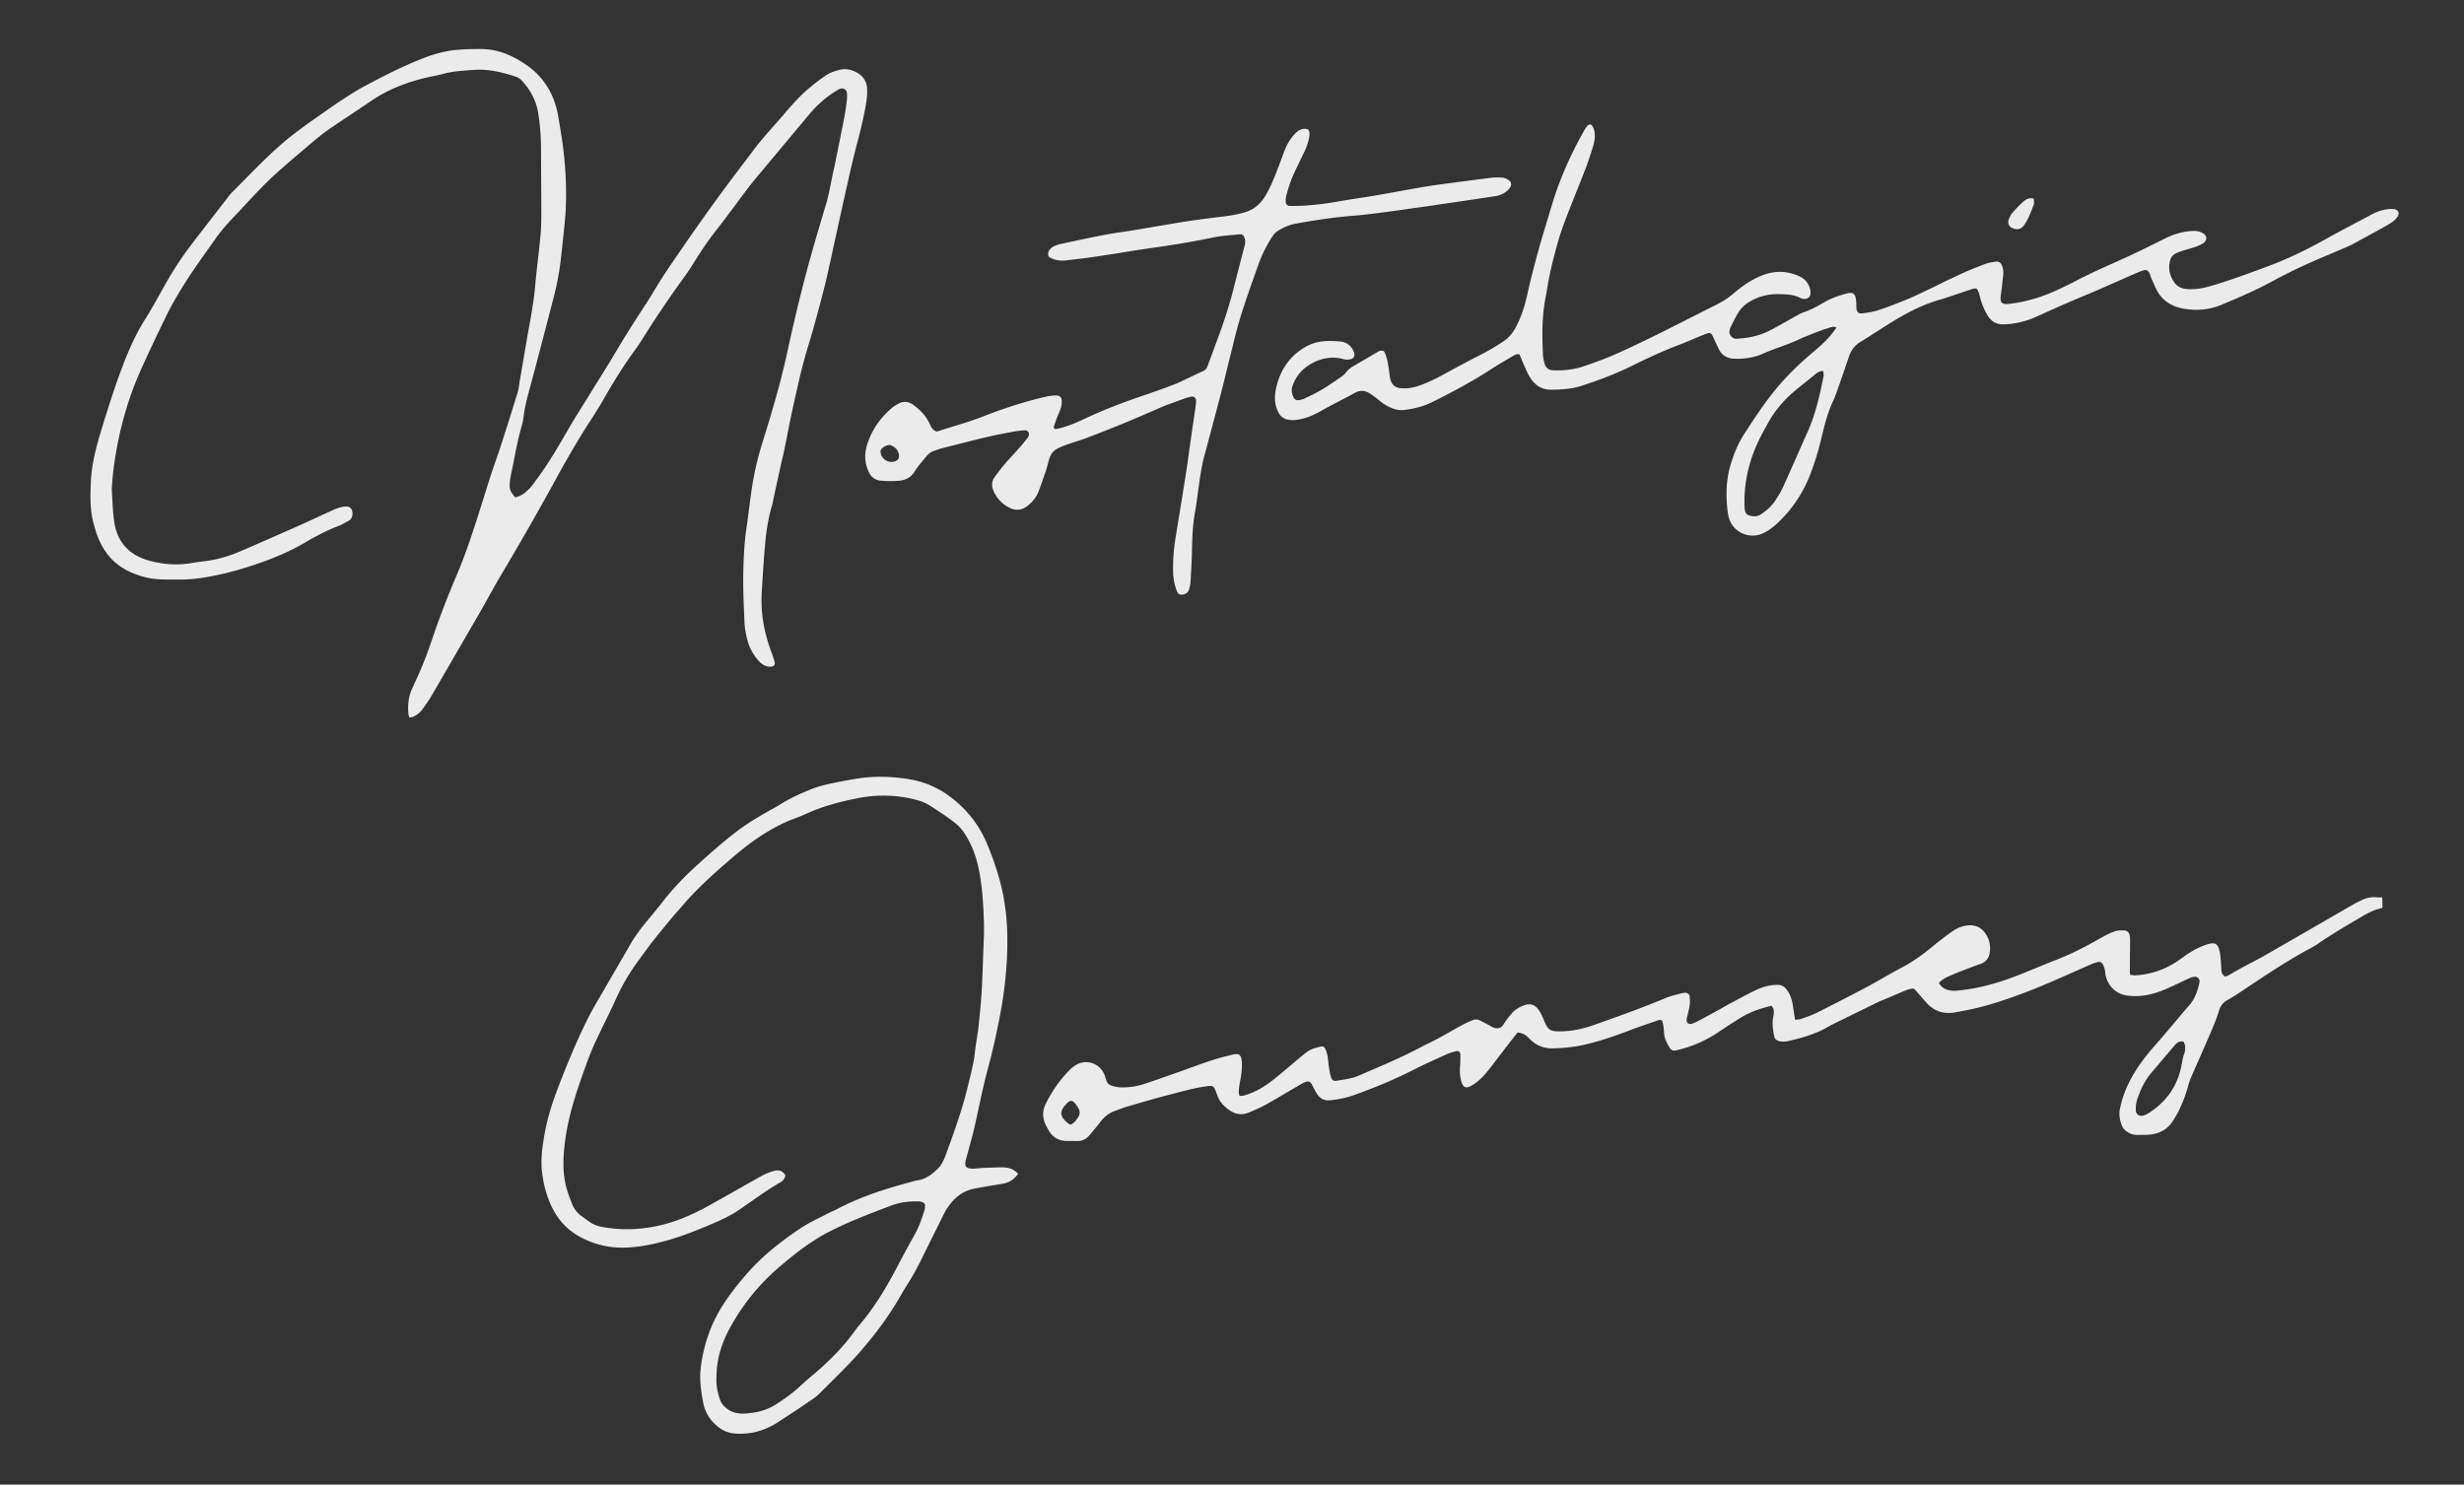
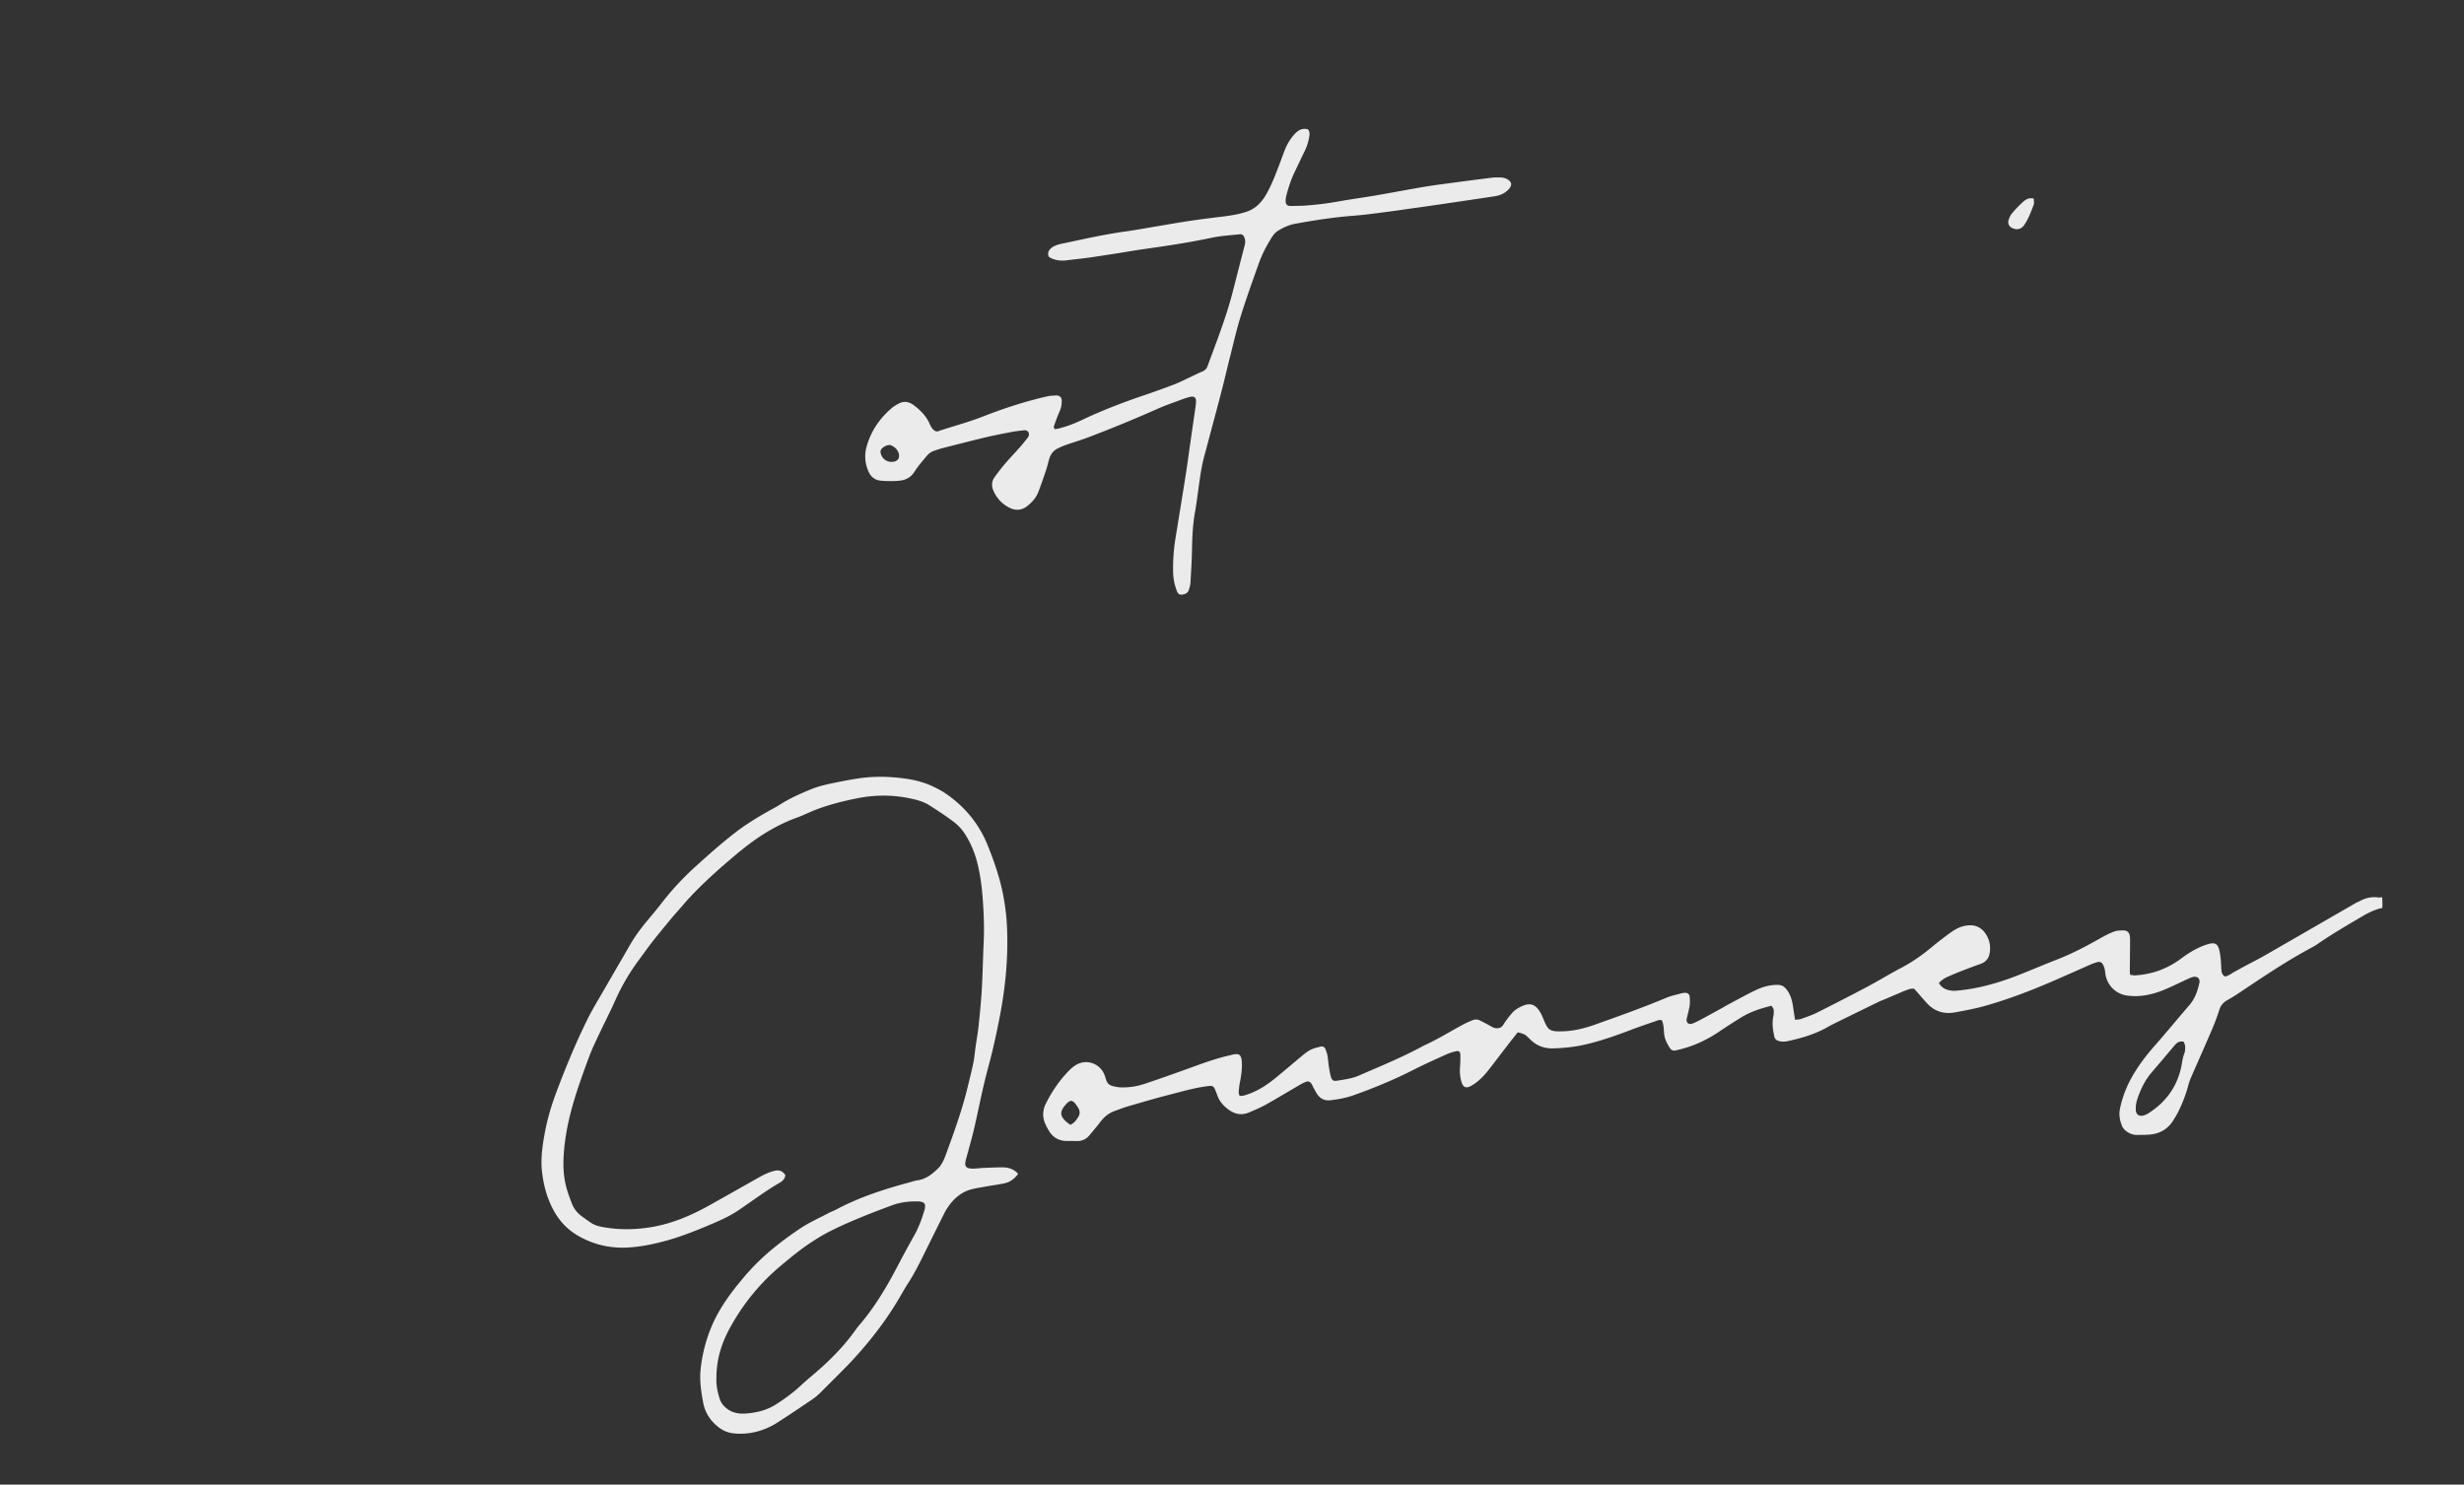
<svg xmlns="http://www.w3.org/2000/svg" xmlns:xlink="http://www.w3.org/1999/xlink" version="1.1" id="レイヤー_1" x="0" y="0" viewBox="0 0 302 182" style="enable-background:new 0 0 302 182" xml:space="preserve">
  <rect x="0" y="0" width="302" height="182" fill="#333333" stroke="none" />
  <style>.st1{fill:#fff}</style>
  <defs>
    <path id="SVGID_1_" d="M1 1h300v180H1z" />
  </defs>
  <clipPath id="SVGID_00000132777973432861397650000012982044825137794436_">
    <use xlink:href="#SVGID_1_" style="overflow:visible" />
  </clipPath>
  <g style="opacity:.9;clip-path:url(#SVGID_00000132777973432861397650000012982044825137794436_)">
-     <path class="st1" d="M63.13 60.97c.84-.16 1.4-.68 1.92-1.25.25-.27.45-.58.67-.88 1.48-1.97 2.71-4.1 3.94-6.23.88-1.52 1.83-2.99 2.75-4.48 1.03-1.68 2.09-3.33 3.09-5.03 1.17-1.99 2.42-3.92 3.68-5.86.69-1.06 1.31-2.15 1.99-3.21.73-1.14 1.5-2.25 2.27-3.36a255.563 255.563 0 0 1 6-8.41c.95-1.28 1.94-2.54 2.89-3.83 1.12-1.51 2.42-2.86 3.64-4.29.96-1.12 1.92-2.24 3.05-3.21.65-.56 1.34-1.08 2.04-1.58.53-.38 1.13-.6 1.76-.77.83-.22 1.58-.05 2.3.37.75.44 1.13 1.13 1.16 1.98.02.52-.02 1.05-.1 1.56-.27 1.73-.69 3.43-1.14 5.13-.49 1.84-.9 3.7-1.32 5.56-.45 1.98-.88 3.96-1.31 5.94-.43 1.92-.82 3.85-1.29 5.76-.42 1.73-.9 3.45-1.37 5.17-.31 1.13-.67 2.24-.99 3.36-.25.89-.49 1.78-.7 2.67-.37 1.59-.73 3.17-1.07 4.77-.3 1.41-.56 2.83-.85 4.25-.14.66-.31 1.32-.45 1.98-.29 1.29-.57 2.58-.85 3.87-.08.36-.13.73-.24 1.08-.44 1.51-.68 3.06-.82 4.62-.18 1.99-.3 3.99-.42 5.98-.15 2.53.3 4.96 1.19 7.32.14.37.27.75.38 1.14.12.41-.08.64-.51.64-.56 0-1-.25-1.37-.65-.7-.76-1.2-1.65-1.45-2.64-.17-.68-.32-1.39-.35-2.09-.09-2.15-.2-4.31-.14-6.45.04-1.75.13-3.5.39-5.24.23-1.55.4-3.11.63-4.66.29-2.01.76-3.98 1.37-5.92 1.18-3.75 2.28-7.53 3.1-11.38.64-2.97 1.35-5.93 2.12-8.87.78-2.97 1.66-5.92 2.54-8.86.35-1.18.55-2.39.8-3.6l.24-1.08c.4-1.99.81-3.97 1.19-5.96.13-.66.22-1.33.3-2.01.04-.3.04-.61.01-.92-.03-.4-.4-.65-.79-.53-.14.04-.28.12-.41.2-1.31.78-2.43 1.77-3.41 2.94L93.1 21.3c-.43.52-.87 1.04-1.28 1.57-1.37 1.81-2.7 3.66-4.11 5.45-1.07 1.36-2 2.8-2.91 4.26-.34.55-.71 1.08-1.09 1.6-1.66 2.29-3.25 4.63-4.75 7.03-.37.6-.77 1.19-1.18 1.76-1.36 1.87-2.57 3.82-3.72 5.83-.56.99-1.17 1.95-1.79 2.91-1.66 2.55-3.15 5.21-4.61 7.88-2.03 3.69-4.13 7.34-6.28 10.96-.82 1.37-1.57 2.78-2.36 4.17-.43.75-.86 1.49-1.29 2.23-1.62 2.79-3.23 5.59-4.86 8.38-.33.56-.71 1.08-1.08 1.6-.31.43-.72.76-1.21.96-.11.04-.23.04-.4.07-.05-.17-.11-.3-.12-.45-.11-1.12.01-2.21.52-3.23.08-.16.14-.34.22-.51.85-1.75 1.54-3.55 2.16-5.39.91-2.71 1.95-5.37 3.07-8 .82-1.93 1.5-3.9 2.15-5.89.67-2.04 1.29-4.1 1.95-6.15.38-1.17.81-2.32 1.19-3.49.72-2.22 1.42-4.45 2.11-6.68.14-.47.19-.96.27-1.45.31-1.79.61-3.57.92-5.36.37-2.15.81-4.29.99-6.47.17-1.99.45-3.97.63-5.96.09-.92.11-1.84.11-2.76 0-2.65-.03-5.29-.04-7.94-.01-1.51-.11-3.01-.37-4.5-.25-1.47-.96-2.71-1.94-3.81-.23-.26-.51-.43-.84-.54-1.65-.53-3.32-.94-5.07-.81-1.29.09-2.58.15-3.83.5-.62.17-1.26.27-1.89.42-2.45.56-4.76 1.44-6.85 2.86-1.7 1.16-3.43 2.29-5.13 3.45-.66.45-1.28.95-1.9 1.47-1.51 1.27-3.01 2.54-4.48 3.84-.8.71-1.56 1.48-2.31 2.25-1.01 1.04-1.97 2.11-2.97 3.16-.79.82-1.55 1.67-2.21 2.6-1.49 2.11-3.03 4.19-4.36 6.4-.59.97-1.17 1.96-1.67 2.98-1.13 2.32-2.25 4.65-3.3 7.01-1.3 2.93-2.22 5.99-2.82 9.14-.3 1.57-.54 3.15-.63 4.75-.02.28-.05.55-.03.83.08 1.23.11 2.46.28 3.67.36 2.6 1.89 4.2 4.41 4.86 1.65.43 3.33.56 5.03.27.64-.11 1.28-.18 1.92-.27 1.41-.19 2.76-.6 4.07-1.16 2.34-1.01 4.68-2.04 7.01-3.07 1.35-.6 2.68-1.23 4.03-1.84.36-.17.73-.33 1.11-.45.29-.09.6-.15.9-.15.41 0 .68.28.72.69.05.46-.06.86-.51 1.09-.38.2-.75.44-1.15.59-1.41.54-2.75 1.23-4.05 2-2.02 1.19-4.18 2.08-6.4 2.81-1.11.37-2.23.71-3.36.98-1.89.45-3.8.81-5.74.8-1.38-.01-2.77.06-4.13-.28-1.8-.45-3.4-1.24-4.59-2.72-.91-1.13-1.42-2.44-1.77-3.82-.49-1.73-.43-3.48-.35-5.23.11-2.43.8-4.72 1.5-7.01.61-1.97 1.23-3.93 1.93-5.87.87-2.4 1.82-4.76 3.19-6.94.82-1.3 1.56-2.65 2.31-3.99 1-1.8 2.12-3.54 3.37-5.18 1.51-1.98 3.04-3.95 4.57-5.92.15-.19.31-.39.48-.56 1.94-1.93 3.81-3.93 5.87-5.74 1.69-1.48 3.54-2.76 5.38-4.05.73-.51 1.46-1.03 2.21-1.51.8-.52 1.59-1.05 2.43-1.5 2.41-1.3 4.84-2.55 7.39-3.55 1.41-.56 2.86-.96 4.37-1.08.92-.07 1.84-.09 2.76-.09 1.88-.01 3.55.63 5.11 1.62.08.05.15.1.23.15 2.4 1.55 3.73 3.78 4.19 6.55.23 1.36.47 2.73.63 4.1.34 2.97.45 5.95.15 8.93-.14 1.44-.3 2.87-.46 4.31-.18 1.68-.51 3.34-.94 4.98-1.01 3.9-2.02 7.79-3.07 11.68-.25.92-.46 1.85-.57 2.8-.04.33-.11.67-.2.99-.45 1.57-.77 3.16-1.07 4.77-.08.45-.2.9-.28 1.35-.06.33-.12.67-.14 1-.05.75.04.96.65 1.73zM225.1 40.13c-.23-.03-.39-.1-.52-.06-.47.13-.94.28-1.4.45-.63.23-1.26.49-1.89.74-.14.06-.29.1-.43.17-1.57.79-3.27 1.25-4.87 1.96-1.05.46-2.18.61-3.33.59-.92-.01-1.6-.38-2.01-1.21-.24-.5-.47-1-.7-1.5-.2-.44-.35-.52-.79-.37-.52.19-1.02.42-1.54.63-.57.23-1.13.48-1.71.7-1.96.74-3.86 1.61-5.73 2.54-2.07 1.03-4.22 1.85-6.42 2.55-1.19.38-2.41.44-3.65.45-1.17.01-2-.56-2.58-1.5-.35-.57-.6-1.21-.88-1.83-.15-.33-.27-.67-.4-.99-.44-.1-.72.13-1 .3-.85.5-1.7 1-2.52 1.53-2.33 1.51-4.77 2.81-7.25 4.04-1.03.51-2.14.77-3.27.93-1.01.14-1.87-.26-2.68-.79-.28-.19-.53-.42-.8-.63-.24-.19-.49-.37-.75-.54-.6-.41-1.22-.51-1.9-.14-1.4.77-2.84 1.47-4.23 2.26-.98.55-1.99.97-3.11 1.08-.33.03-.68.01-1-.07-.5-.12-.85-.45-1.08-.92-.43-.87-.48-1.8-.3-2.7.44-2.21 1.53-4 3.5-5.19.64-.39 1.33-.64 2.07-.74.83-.11 1.66-.08 2.49.01.75.09 1.43.75 1.57 1.48a.56.56 0 0 1-.46.68 2 2 0 0 1-.91-.02c-1.32-.37-2.61-.12-3.76.48-1.15.61-2.04 1.57-2.46 2.87-.16.48-.05.91.14 1.34.12.28.37.4.68.34.24-.04.49-.1.7-.21.69-.33 1.39-.66 2.05-1.05.82-.49 1.6-1.03 2.39-1.57.25-.17.48-.39.67-.63.25-.33.58-.55.92-.75.9-.52 1.8-1.05 2.7-1.58.29-.17.56-.4.98-.2.42.77.51 1.66.64 2.53.05.33.07.68.17 1 .17.58.55.93 1.19.99.78.08 1.53-.03 2.27-.29 1.05-.36 2.04-.84 3.02-1.38 1.46-.8 2.92-1.59 4.4-2.34 1.02-.51 2-1.09 2.94-1.72.65-.43 1.14-1.01 1.51-1.71.66-1.23 1.08-2.53 1.39-3.89a113.8 113.8 0 0 1 2.14-8.11c.33-1.06.63-2.12.96-3.18.96-3.16 2.31-6.15 3.94-9.02.11-.19.23-.36.37-.53.19-.22.46-.2.61.06.12.21.21.44.25.68.09.59.01 1.17-.16 1.73-.29.94-.58 1.88-.94 2.8-.82 2.12-1.69 4.22-2.5 6.35-.39 1.03-.74 2.09-1.03 3.15-.43 1.6-.85 3.21-1.11 4.85-.12.76-.28 1.51-.4 2.27-.31 2.05-.27 4.11-.18 6.17.01.33.09.67.17 1 .16.65.5.91 1.19.93 1.24.03 2.46-.09 3.64-.5 1.28-.44 2.56-.89 3.79-1.43 1.74-.77 3.46-1.6 5.17-2.44 2.45-1.21 4.88-2.47 7.33-3.69.78-.39 1.49-.86 2.14-1.42 1.01-.87 2.1-1.61 3.34-2.12 1.59-.65 3.17-.64 4.74.11.56.27.93.7 1.15 1.26.09.22.14.47.14.71.01.54-.38.84-.92.75-.12-.02-.25-.05-.35-.11-.82-.43-1.71-.44-2.61-.46-1.1-.03-2.14.19-3.12.67-.76.37-1.42.87-1.86 1.6-.35.58-.64 1.19-.95 1.79-.07.13-.09.29-.12.44-.11.47.37 1 .84.97 1.43-.08 2.81-.35 4.09-1.01 1.06-.55 2.1-1.16 3.15-1.74.3-.16.59-.35.9-.46.94-.31 1.8-.77 2.65-1.28.82-.49 1.74-.78 2.65-1.04.85-.24 1.14-.03 1.23.84.04.34.01.68.05 1.01.05.42.28.62.69.57.61-.08 1.23-.16 1.81-.34.97-.3 1.91-.67 2.86-1.04 2.67-1.04 5.17-2.45 7.78-3.61.87-.39 1.75-.74 2.65-1.07.4-.15.83-.22 1.25-.28.42-.05.62.1.79.48.16.38.19.78.15 1.18-.07.67-.15 1.34-.23 2.02-.03.24-.08.49-.09.73-.02.59.18.79.75.78.18 0 .37-.02.55-.05 1.91-.24 3.72-.8 5.47-1.59.81-.37 1.62-.75 2.41-1.17 1.96-1.03 3.99-1.91 6.01-2.82 1.68-.75 3.33-1.6 4.98-2.41.98-.48 1.99-.81 3.08-.9.3-.03.62-.03.92.02.23.04.47.14.67.27.5.33.5.86-.01 1.2-.28.18-.59.32-.91.43-.52.18-1.06.32-1.59.49-.26.08-.53.17-.78.29-.35.16-.61.41-.73.79-.32.98-.12 1.89.42 2.73.35.54.88.82 1.55.88 1.1.1 2.15-.12 3.18-.43 1-.3 2-.62 2.98-.97 1.45-.51 2.9-1.03 4.33-1.58 2.39-.92 4.66-2.06 6.89-3.31 1.74-.98 3.52-1.88 5.28-2.83.57-.31 1.17-.54 1.82-.64.3-.05.61-.06.92-.04.53.05.75.47.47.92-.14.23-.35.44-.56.6-.35.25-.72.47-1.1.68-1.26.7-2.53 1.39-3.8 2.08-.13.07-.27.15-.41.21-1.16.5-2.31 1-3.47 1.48-2.07.87-4.09 1.84-6.06 2.91-2.03 1.1-4.15 2.01-6.28 2.89-1.46.6-3.01.71-4.54.44-1.44-.25-2.65-.97-3.34-2.35-.23-.47-.43-.95-.64-1.43-.07-.17-.11-.35-.18-.52-.18-.39-.42-.51-.82-.38-.29.09-.58.21-.86.33-1.55.68-3.09 1.37-4.64 2.04-1.27.55-2.55 1.07-3.82 1.62-1.21.53-2.42 1.07-3.62 1.62-1.33.61-2.72.96-4.19.99-.86.02-1.47-.37-1.91-1.07a8.02 8.02 0 0 1-.92-2.2c-.1-.38-.16-.78-.47-1.14-.16.02-.34.02-.51.08-.82.27-1.63.55-2.45.82-.44.15-.87.31-1.31.43-1.95.53-3.74 1.41-5.46 2.42-1.5.9-2.98 1.9-4.5 2.83-.69.42-1.13 1.02-1.38 1.78-.41 1.19-.81 2.38-1.23 3.57-.24.67-.46 1.34-.76 1.98-.62 1.35-.99 2.77-1.33 4.21-.38 1.65-.87 3.27-1.49 4.84-.87 2.21-2.17 4.13-3.89 5.76-.52.49-1.07.93-1.71 1.25-1.38.71-3.06.27-3.92-1-.32-.47-.46-1.01-.53-1.56-.26-1.97-.21-3.93.37-5.85.39-1.3.91-2.56 1.65-3.7 1.17-1.81 2.35-3.61 3.7-5.29 1.4-1.73 2.99-3.27 4.68-4.7 1.05-.88 2.09-1.79 2.94-3.09zm-1.63 5.36c-.47-.03-.75.21-1.04.44-.69.56-1.38 1.12-2.08 1.68-1.51 1.2-2.77 2.62-3.69 4.32-.4.73-.81 1.45-1.16 2.2-1.21 2.58-1.81 5.28-1.67 8.14.03.64.24.89.86.99.4.07.78.03 1.14-.21.7-.47 1.32-1.01 1.78-1.72.33-.52.67-1.04.92-1.6 1.02-2.24 1.99-4.5 3-6.74.99-2.2 1.51-4.54 1.98-6.89.03-.18-.02-.4-.04-.61z" />
    <path class="st1" d="M114.73 52.88c.08 0 .14.02.2 0 1.83-.62 3.71-1.1 5.52-1.81 2.55-1 5.15-1.85 7.82-2.46.39-.09.79-.12 1.19-.13.4-.01.65.22.67.6.01.3-.02.62-.1.91-.11.38-.3.74-.44 1.11-.15.4-.3.8-.43 1.2-.02.07.05.17.09.31.15-.02.29-.03.43-.06 1.02-.25 2-.62 2.94-1.07 2.45-1.16 4.97-2.13 7.53-3 1.28-.43 2.55-.89 3.81-1.37.63-.24 1.23-.56 1.84-.84.53-.25 1.05-.51 1.59-.74.3-.13.5-.32.61-.64 1.1-3 2.28-5.97 3.08-9.08.49-1.9.97-3.81 1.47-5.71.1-.38.1-.72-.07-1.07-.11-.23-.28-.34-.51-.31-1.13.12-2.28.18-3.38.41-2.74.58-5.5 1-8.27 1.39-1.25.17-2.49.4-3.73.59-1.06.16-2.13.33-3.19.48-.88.12-1.77.21-2.65.32-.79.1-1.53 0-2.19-.42-.15-.31-.11-.59.05-.82.14-.19.33-.37.55-.47.3-.15.63-.25.96-.32 2.62-.55 5.22-1.15 7.87-1.51 1.28-.18 2.55-.42 3.82-.63 1.42-.24 2.85-.49 4.27-.7 1.31-.19 2.62-.35 3.93-.51.91-.12 1.82-.26 2.7-.55 1.14-.36 1.89-1.13 2.46-2.11.65-1.12 1.11-2.33 1.57-3.53.24-.63.47-1.27.71-1.9.29-.75.7-1.44 1.25-2.03.44-.47.97-.75 1.62-.55.25.33.19.67.13 1-.11.64-.33 1.24-.62 1.83-.38.77-.74 1.55-1.12 2.33-.46.94-.78 1.94-1.05 2.95-.06.23-.09.48-.08.73.01.37.21.55.59.55.71-.01 1.42-.01 2.12-.07 1.29-.11 2.57-.26 3.84-.5 1.45-.26 2.91-.45 4.37-.7 1.91-.33 3.81-.69 5.72-1.02 1.09-.19 2.19-.34 3.28-.48 1.77-.24 3.53-.47 5.3-.69.39-.05.8-.04 1.2-.03.21.01.43.06.62.15.7.33.78.82.23 1.36-.43.43-.96.67-1.55.77-1.3.21-2.61.39-3.92.59l-4.29.63c-.55.08-1.1.16-1.64.23-1.09.15-2.19.32-3.28.46-1.4.18-2.8.38-4.21.49-2.43.19-4.82.55-7.21.99-.8.15-1.53.48-2.2.92-.27.18-.49.46-.67.74-.66 1.04-1.22 2.14-1.63 3.3-.75 2.11-1.51 4.22-2.18 6.37-.51 1.64-.89 3.32-1.31 4.99-.36 1.4-.68 2.81-1.04 4.2-.53 2.05-1.09 4.1-1.63 6.15-.14.53-.28 1.07-.43 1.6-.4 1.42-.59 2.89-.79 4.35-.13.94-.25 1.89-.42 2.82-.25 1.43-.32 2.87-.35 4.32-.02 1.41-.11 2.83-.19 4.24-.02.3-.11.6-.2.89-.09.28-.3.45-.59.53-.45.13-.71.04-.88-.4-.3-.78-.45-1.59-.46-2.43-.02-1.33.07-2.64.28-3.95.43-2.64.86-5.28 1.28-7.92.17-1.09.32-2.19.47-3.29.12-.81.23-1.63.35-2.44l.36-2.46c.04-.27.07-.55.07-.83.01-.35-.25-.57-.61-.5-.3.06-.6.15-.88.25-1.06.4-2.15.76-3.18 1.22-2.84 1.26-5.71 2.44-8.61 3.54-.86.33-1.75.58-2.62.89-.35.12-.69.27-1.02.43-.53.25-.87.68-1.05 1.23-.15.47-.24.95-.4 1.42-.3.9-.61 1.8-.95 2.69-.27.7-.76 1.26-1.35 1.73-.67.53-1.41.6-2.16.23a4.12 4.12 0 0 1-1.96-2.01c-.28-.6-.3-1.2.1-1.75.43-.6.88-1.18 1.36-1.74.56-.65 1.16-1.27 1.73-1.92.31-.34.59-.71.88-1.07.06-.07.12-.14.16-.22.22-.43-.03-.85-.51-.8-.52.05-1.04.11-1.55.21-1.09.21-2.17.41-3.25.67-1.7.41-3.4.85-5.1 1.28-.36.09-.71.21-1.06.33-.39.12-.73.35-.98.66-.51.62-1.05 1.22-1.47 1.89-.45.73-1.1 1.07-1.89 1.14-.73.07-1.48.06-2.21 0-.72-.05-1.25-.42-1.56-1.12-.45-1.03-.53-2.06-.21-3.15.54-1.86 1.59-3.38 3.05-4.63.28-.24.6-.42.93-.59.61-.3 1.19-.19 1.73.2.86.63 1.58 1.37 2.01 2.36.18.39.38.73.77.88zm-5.51 3.74c.06 0 .15 0 .24-.01.63-.08.88-.53.66-1.12-.16-.44-.49-.7-.88-.89-.37-.18-1.18.22-1.3.63-.02.06-.03.12-.02.18.07.67.61 1.19 1.3 1.21zM249.27 24.35c0 .28.07.55-.01.75-.33.86-.63 1.72-1.17 2.49-.34.49-.84.65-1.45.37-.39-.17-.59-.57-.46-.98.1-.29.22-.59.41-.81.41-.49.86-.96 1.33-1.39.34-.31.73-.59 1.35-.43zM292 111.3c-.85.18-1.63.54-2.38.98-1.88 1.11-3.77 2.2-5.57 3.45-.25.17-.52.33-.79.47-2.99 1.6-5.79 3.49-8.6 5.37-.54.36-1.08.71-1.64 1.02-.55.3-.87.71-1.05 1.32-.27.88-.62 1.74-.98 2.58-.79 1.84-1.6 3.66-2.4 5.49-.16.37-.3.74-.4 1.13-.28 1.08-.69 2.1-1.17 3.1-.2.41-.45.8-.69 1.19-.7 1.1-1.73 1.62-3 1.7-.46.03-.92.02-1.38.03-.55.01-1.03-.2-1.44-.54-.18-.15-.35-.36-.43-.58-.26-.66-.4-1.34-.25-2.07.25-1.25.68-2.42 1.27-3.54.82-1.56 1.88-2.95 3.05-4.27 1.42-1.61 2.78-3.29 4.19-4.91.69-.8 1.01-1.74 1.23-2.74.11-.5-.25-.83-.76-.72-.24.05-.46.16-.69.26-.92.42-1.83.88-2.76 1.27-1.49.63-3.04.98-4.68.75-1.33-.19-2.35-1.19-2.61-2.51-.05-.24-.05-.49-.11-.73-.05-.21-.13-.41-.23-.59a.529.529 0 0 0-.63-.27c-.3.08-.59.18-.87.3-1.35.59-2.7 1.2-4.05 1.79-2.87 1.26-5.79 2.4-8.81 3.26-1.24.35-2.51.59-3.78.82-1.29.23-2.45-.1-3.37-1.08-.52-.56-1.01-1.15-1.58-1.79-.21-.09-.52-.02-.81.08-.38.13-.74.29-1.11.45-.57.24-1.13.48-1.7.72-.25.11-.52.2-.76.32-1.66.81-3.31 1.62-4.97 2.43-.44.22-.88.43-1.31.68-1.49.85-3.11 1.32-4.76 1.69-.39.09-.79.12-1.19.01-.28-.08-.49-.23-.56-.55-.18-.82-.3-1.63-.12-2.47.06-.26.07-.55.04-.82-.02-.16-.16-.31-.26-.49-1.32.33-2.58.73-3.71 1.43-.89.55-1.77 1.11-2.64 1.7-1.57 1.07-3.25 1.85-5.1 2.28-.12.03-.24.06-.36.08a.592.592 0 0 1-.63-.28c-.4-.6-.71-1.22-.74-1.96-.03-.49-.07-.98-.24-1.43-.27-.16-.51-.02-.72.05-1.08.37-2.15.73-3.22 1.14-1.9.72-3.81 1.39-5.8 1.82-1.18.25-2.37.36-3.57.4-1.1.04-2.05-.31-2.84-1.09-.7-.69-.72-.67-1.54-.88-.36.46-.74.93-1.11 1.41-.77 1-1.53 2-2.3 3-.62.81-1.3 1.56-2.19 2.09-.73.44-1.11.3-1.33-.54-.15-.57-.19-1.15-.14-1.74.04-.49.05-.98.04-1.47-.01-.37-.2-.51-.54-.43-.39.1-.78.21-1.14.37-1.34.61-2.69 1.21-4.01 1.88-2.39 1.22-4.86 2.24-7.38 3.14-.93.33-1.89.51-2.88.62-.75.08-1.25-.22-1.63-.8-.15-.23-.28-.48-.41-.72-.09-.16-.15-.34-.25-.49-.18-.28-.4-.36-.71-.24-.26.1-.5.23-.74.37-1.38.8-2.75 1.63-4.14 2.41-.67.37-1.38.67-2.09.97-.86.36-1.68.23-2.44-.32-.64-.46-1.16-1.01-1.42-1.77-.04-.12-.09-.23-.13-.34-.34-.9-.37-.9-1.36-.76-1.56.22-3.06.68-4.58 1.06-1.67.43-3.32.92-4.97 1.4-.53.15-1.04.37-1.56.55-.75.27-1.32.76-1.79 1.39-.41.54-.85 1.05-1.28 1.57-.42.51-.96.75-1.62.72-.4-.02-.8 0-1.2-.01-.94-.02-1.66-.42-2.14-1.22a7 7 0 0 1-.51-.98c-.31-.78-.28-1.57.09-2.33.74-1.5 1.67-2.87 2.84-4.07.24-.24.49-.47.77-.65 1.37-.9 3.06-.24 3.6 1.14.08.2.14.41.2.61.11.39.37.65.75.75.32.09.66.16.99.18a8.5 8.5 0 0 0 3-.44c1.63-.54 3.25-1.12 4.87-1.7 1.85-.66 3.69-1.38 5.61-1.8.06-.01.12-.04.18-.05.78-.17 1.2-.19 1.24 1.01.03.84-.1 1.65-.26 2.47-.07.36-.1.73-.13 1.1-.01.14.07.29.11.47.21-.03.39-.02.56-.07 1.42-.4 2.64-1.16 3.77-2.08 1.12-.91 2.22-1.86 3.33-2.78.33-.27.67-.55 1.05-.74.38-.19.81-.28 1.22-.39.27-.07.49.06.6.32.1.25.19.52.24.79.08.48.11.98.19 1.46.06.39.13.79.24 1.17.12.38.32.51.69.45.91-.15 1.83-.25 2.69-.62 2.54-1.1 5.1-2.15 7.55-3.45.19-.1.38-.21.57-.3 1.63-.74 3.14-1.69 4.71-2.53.38-.2.77-.37 1.17-.53.3-.12.61-.1.9.05.44.23.88.44 1.3.69.25.15.48.25.77.25.33 0 .57-.11.76-.41.31-.49.67-.96 1.04-1.4.38-.45.89-.75 1.44-.97.73-.29 1.33-.17 1.81.46.26.33.45.73.61 1.13.61 1.49.78 1.61 2.4 1.57 1.33-.04 2.6-.35 3.86-.79 2.96-1.05 5.91-2.1 8.8-3.31.59-.25 1.23-.38 1.85-.55.15-.04.3-.06.45-.07.32-.01.56.14.59.46.04.36.05.74 0 1.1-.08.54-.24 1.08-.36 1.62-.1.42.21.74.63.61.32-.1.62-.26.92-.41.87-.46 1.73-.94 2.59-1.41.35-.19.69-.4 1.05-.59 1.09-.58 2.16-1.18 3.27-1.71.86-.41 1.78-.67 2.76-.64.37.01.64.14.89.41.56.62.79 1.37.91 2.18.08.54.17 1.09.26 1.69.28-.04.53-.03.74-.11.64-.23 1.28-.44 1.89-.74 2.03-1.02 4.06-2.06 6.07-3.12 1.47-.78 2.88-1.65 4.35-2.42 1.37-.72 2.61-1.61 3.8-2.6.71-.59 1.44-1.15 2.19-1.69.5-.36 1.03-.67 1.64-.81 1.27-.31 2.25.09 2.86 1.25.31.58.42 1.22.34 1.88-.08.74-.43 1.26-1.16 1.51-.78.27-1.56.57-2.33.87-.57.22-1.14.46-1.7.71-.39.18-.75.41-1.06.76.36.63.92.85 1.53.93.33.04.68.01 1.01-.03 2.59-.27 5.06-1.01 7.46-1.97 1.51-.6 3.01-1.24 4.53-1.83 1.84-.72 3.58-1.64 5.29-2.61.53-.3 1.08-.59 1.66-.8.36-.13.78-.15 1.18-.14.44.01.67.26.74.69.04.27.03.55.03.83l-.03 3.51c0 .12.02.24.04.41.22.03.42.08.62.07 2.08-.12 3.96-.82 5.63-2.06.79-.59 1.62-1.12 2.54-1.5.28-.12.58-.22.87-.3.75-.19 1.08.01 1.27.78.09.36.13.73.17 1.09.04.43.06.86.08 1.29.02.32.08.61.42.83.44-.03.79-.36 1.19-.57.41-.21.8-.45 1.21-.66.78-.42 1.58-.82 2.36-1.26 3.73-2.14 7.46-4.3 11.19-6.45.24-.14.5-.24.74-.37.65-.33 1.33-.47 2.05-.38.18.02.37 0 .55-.01.03.44.03.87.03 1.3zm-24.36 16.4c-.52-.11-.82.12-1.1.44-.93 1.1-1.86 2.21-2.8 3.3-.86.99-1.4 2.16-1.81 3.39-.12.37-.16.78-.16 1.18-.01.63.47.93 1.07.7.17-.06.34-.15.49-.24 2.06-1.31 3.43-3.13 3.98-5.53.14-.6.18-1.21.41-1.79.11-.27.11-.6.1-.91-.01-.19-.13-.38-.18-.54zm-136.42 10.19c.59-.38.56-.41.9-.9.29-.42.26-.81.02-1.19-.7-1.13-.96-1.07-1.72-.15-.08.09-.14.2-.2.31-.2.38-.2.75.07 1.12.26.34.56.61.93.81zM96.26 144.07c-.06.41-.3.68-.63.88-1.79 1.03-3.43 2.28-5.14 3.43-1.01.68-2.15 1.2-3.28 1.68-1.75.74-3.52 1.46-5.36 1.98-1.6.45-3.21.8-4.89.89-2.15.12-4.14-.33-6.02-1.39-1.33-.75-2.33-1.79-3.06-3.11-.78-1.42-1.21-2.94-1.42-4.55-.22-1.61-.01-3.19.27-4.77.3-1.7.77-3.36 1.37-4.97 1.16-3.11 2.42-6.19 3.89-9.16.61-1.24 1.34-2.42 2.03-3.62 1.06-1.84 2.13-3.67 3.19-5.51.58-1.02 1.28-1.96 2.02-2.86.63-.76 1.27-1.51 1.87-2.29 1.32-1.71 2.8-3.27 4.41-4.71 1.49-1.34 2.98-2.67 4.56-3.89 1.26-.98 2.63-1.82 4.02-2.61.45-.26.93-.49 1.37-.77 1.25-.81 2.59-1.41 3.96-1.97.68-.28 1.4-.47 2.12-.63 1.23-.27 2.47-.51 3.71-.7 1.8-.27 3.61-.24 5.42-.01 1.3.16 2.54.46 3.71 1.02.53.25 1.05.52 1.53.85 2.35 1.61 4.09 3.72 5.15 6.36.8 1.97 1.48 3.97 1.89 6.06.28 1.45.45 2.91.49 4.39.12 3.62-.24 7.19-.94 10.73-.4 2.05-.85 4.09-1.4 6.11-.67 2.46-1.14 4.97-1.71 7.46-.2.87-.45 1.72-.68 2.58-.11.42-.23.83-.34 1.25-.19.74.03 1.03.8 1.04.43.01.86-.06 1.29-.08.83-.03 1.66-.08 2.49-.07.69.01 1.33.22 1.84.79-.42.57-.94.99-1.62 1.15-.72.16-1.45.25-2.18.38-.6.11-1.21.2-1.81.34-1.29.31-2.24 1.11-2.98 2.19-.17.25-.34.52-.47.79-.63 1.26-1.26 2.53-1.89 3.8-.78 1.57-1.52 3.16-2.46 4.64-.35.54-.68 1.1-1 1.66-1.43 2.49-3.14 4.79-5.03 6.94-1.5 1.71-3.16 3.28-4.76 4.9-.3.3-.64.59-.99.83-1.42.97-2.85 1.93-4.3 2.86-.91.58-1.9 1.01-2.97 1.22-.79.16-1.59.2-2.39.12-.65-.07-1.25-.29-1.78-.69-1.05-.79-1.74-1.8-1.98-3.11-.24-1.3-.44-2.61-.32-3.94.16-1.66.55-3.27 1.14-4.83.99-2.61 2.63-4.78 4.42-6.86 1.92-2.24 4.21-4.05 6.64-5.68 1.12-.75 2.37-1.3 3.56-1.93.27-.14.56-.24.84-.39 2.84-1.51 5.88-2.5 8.97-3.33.36-.1.71-.22 1.07-.27 1.07-.17 1.84-.82 2.56-1.54.19-.19.34-.44.47-.68.15-.27.26-.56.37-.84.95-2.6 1.9-5.2 2.58-7.88.28-1.13.57-2.26.81-3.41.15-.72.2-1.46.31-2.19.12-.85.28-1.7.36-2.56.15-1.47.3-2.94.38-4.41.11-1.93.14-3.87.23-5.81.07-1.48.02-2.95-.07-4.43-.1-1.69-.28-3.37-.68-5.02-.33-1.36-.86-2.64-1.63-3.8-.35-.53-.82-1.01-1.33-1.39-.95-.72-1.96-1.38-2.97-2.02-.76-.48-1.64-.69-2.52-.87-2.08-.41-4.15-.4-6.23.01-1.69.33-3.36.75-4.98 1.35-.86.32-1.69.75-2.55 1.06-2.76 1-5.15 2.61-7.37 4.48-2.07 1.74-4.1 3.53-5.93 5.53-.33.36-.64.74-.97 1.11-.34.39-.7.78-1.03 1.18-.76.92-1.53 1.85-2.27 2.79-.61.77-1.17 1.58-1.76 2.37a25.875 25.875 0 0 0-2.84 4.85c-.13.28-.25.56-.38.84-.71 1.47-1.43 2.93-2.12 4.4-.3.64-.57 1.29-.82 1.96-1.22 3.32-2.42 6.65-2.87 10.18-.22 1.74-.32 3.5.07 5.23.17.78.46 1.53.74 2.28.25.68.68 1.24 1.27 1.66.32.23.65.47.98.7.43.31.92.48 1.44.58 2.05.39 4.09.37 6.14.02 2.59-.44 4.94-1.47 7.2-2.74 1.88-1.05 3.75-2.11 5.62-3.17.38-.21.75-.43 1.14-.6.33-.15.68-.28 1.04-.37.62-.17 1.06.03 1.37.53zm-8.45 24.79c-.05.83.11 1.76.42 2.67.16.49.47.85.87 1.16.65.5 1.41.64 2.18.6 1.33-.08 2.62-.37 3.77-1.09 1.04-.66 2.04-1.38 2.95-2.21.52-.48 1.05-.95 1.59-1.4 1.98-1.67 3.81-3.48 5.31-5.61.11-.15.22-.3.34-.44 1.86-2.15 3.32-4.57 4.64-7.08.7-1.33 1.41-2.66 2.15-3.97.57-1 .95-2.06 1.28-3.15.05-.17.07-.36.07-.54 0-.2-.12-.35-.3-.42-.14-.05-.29-.09-.44-.1-1.15-.03-2.27.09-3.35.49-2.59.97-5.17 1.96-7.64 3.21-.87.44-1.71.97-2.53 1.52-1.22.83-2.36 1.77-3.49 2.72-2.4 2.03-4.37 4.4-5.92 7.13-1.14 1.96-1.9 4.06-1.9 6.51z" />
  </g>
</svg>